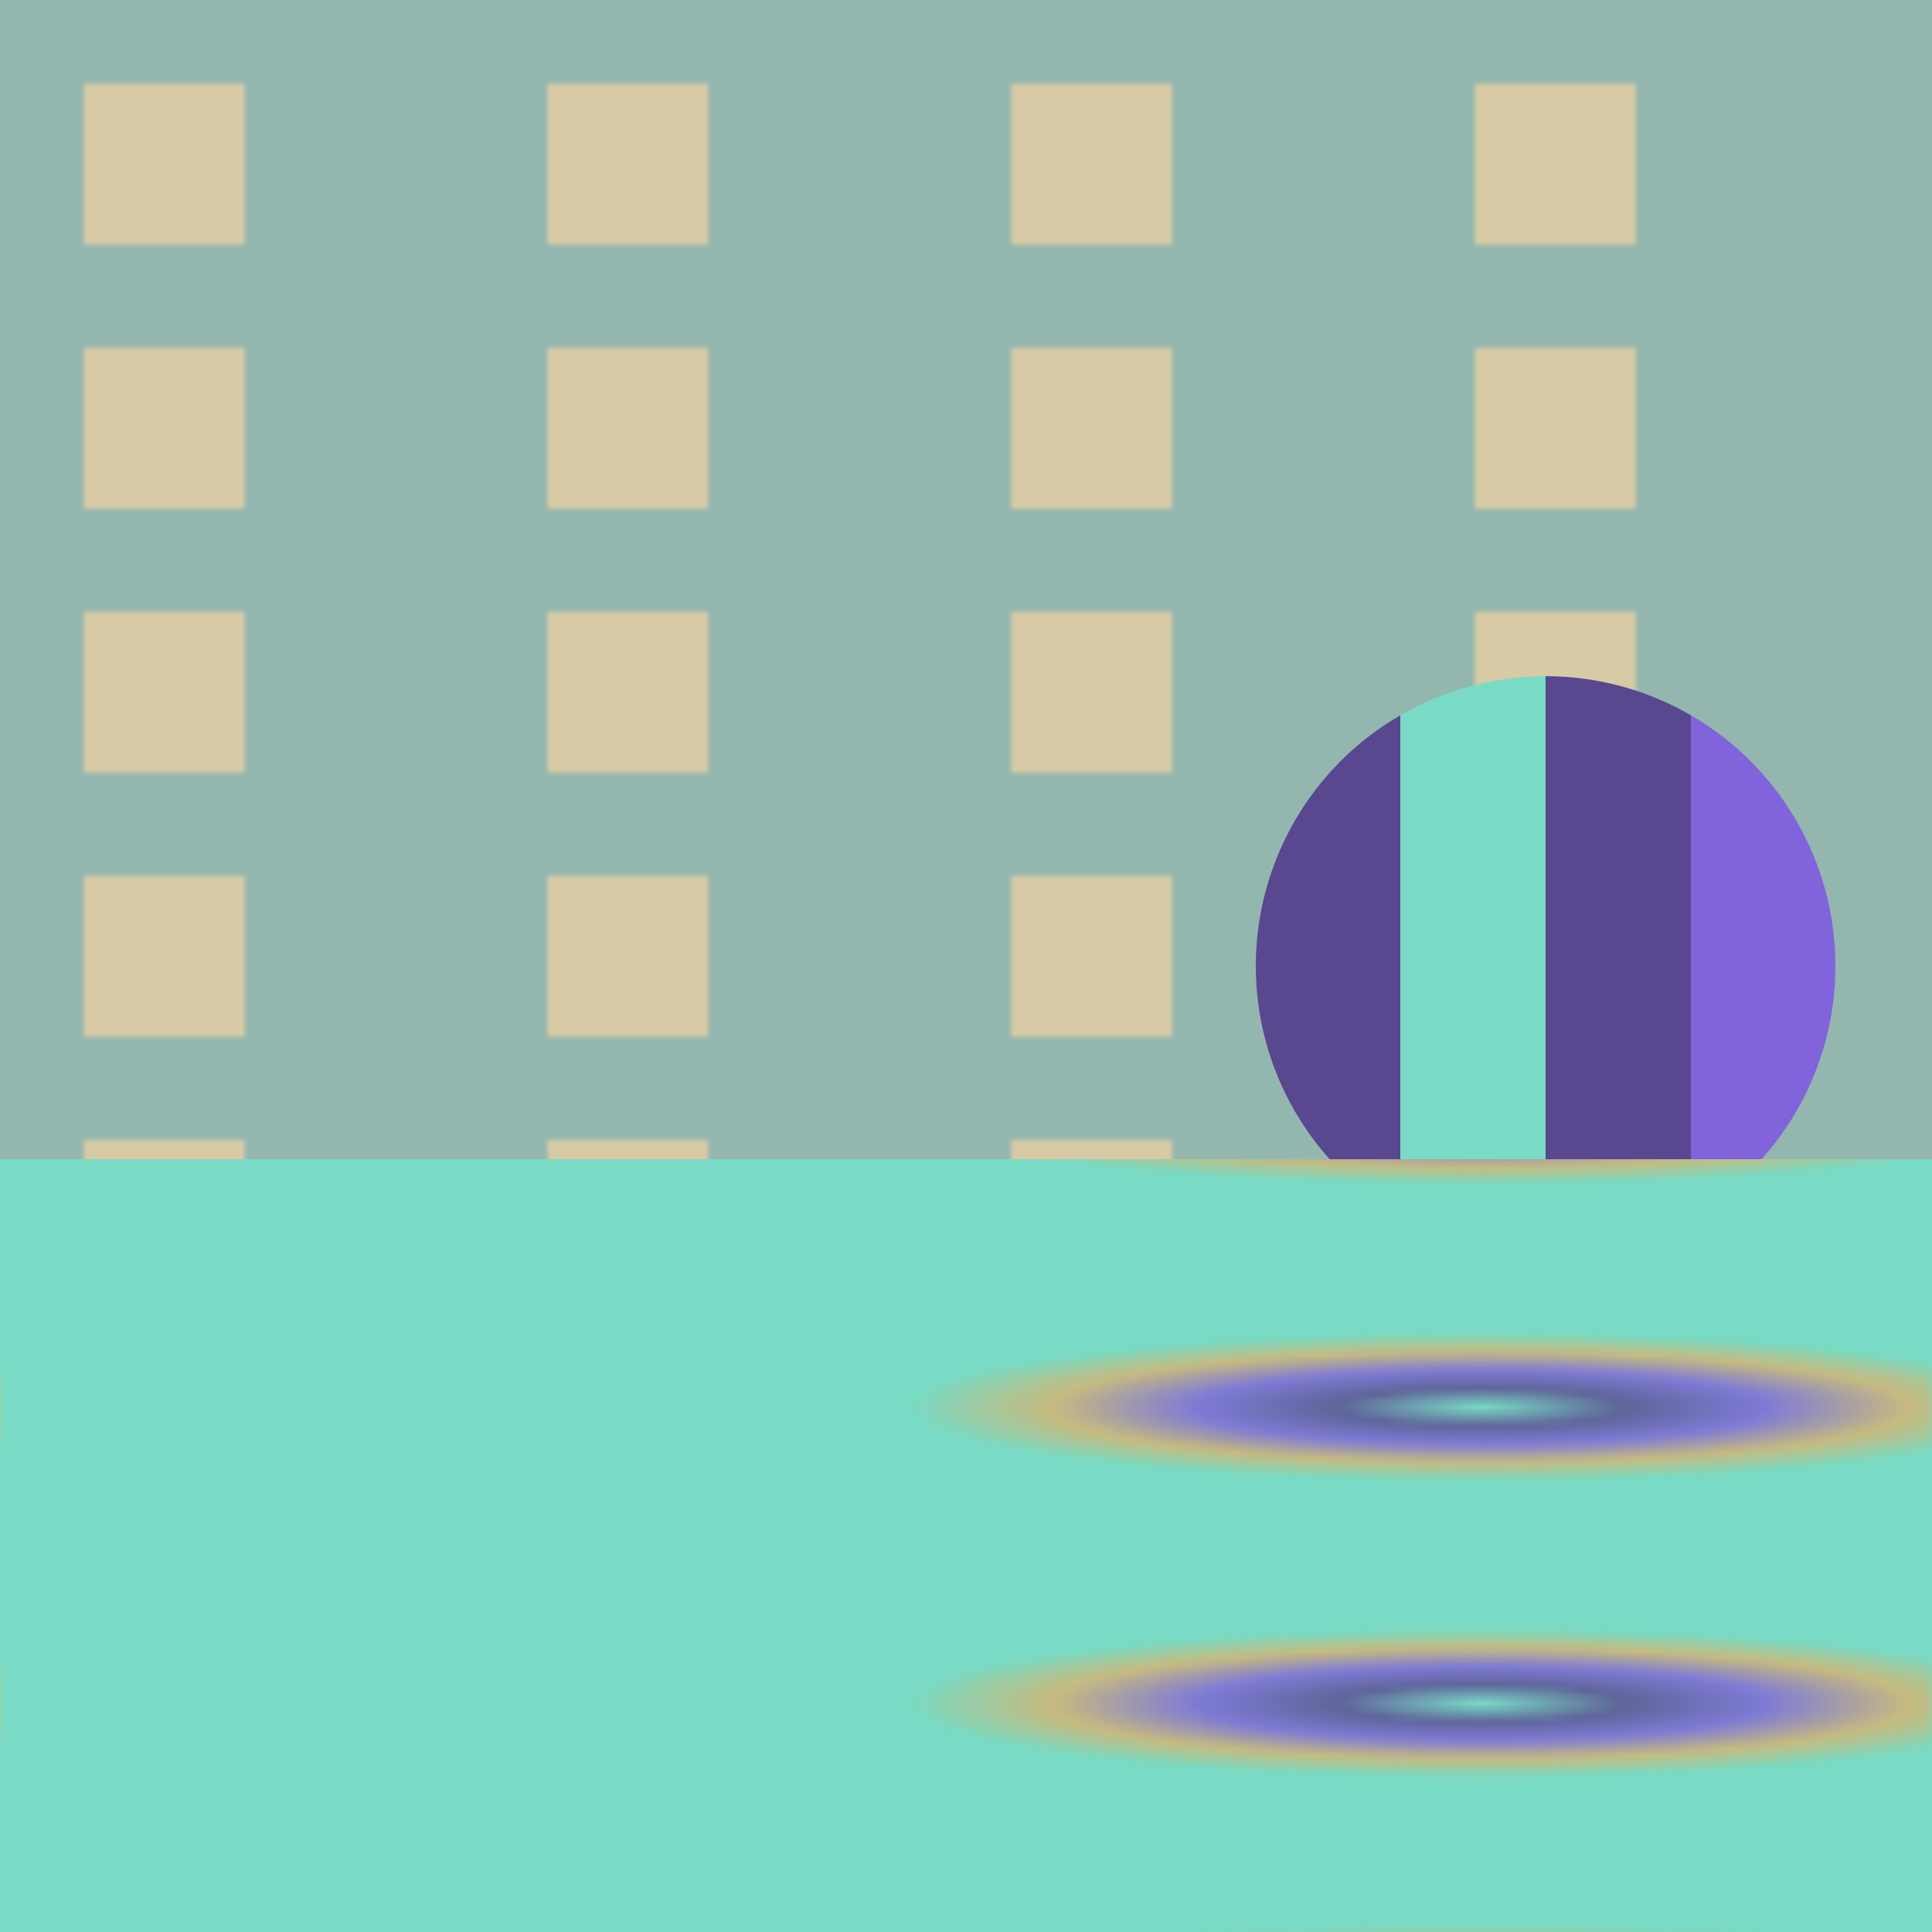
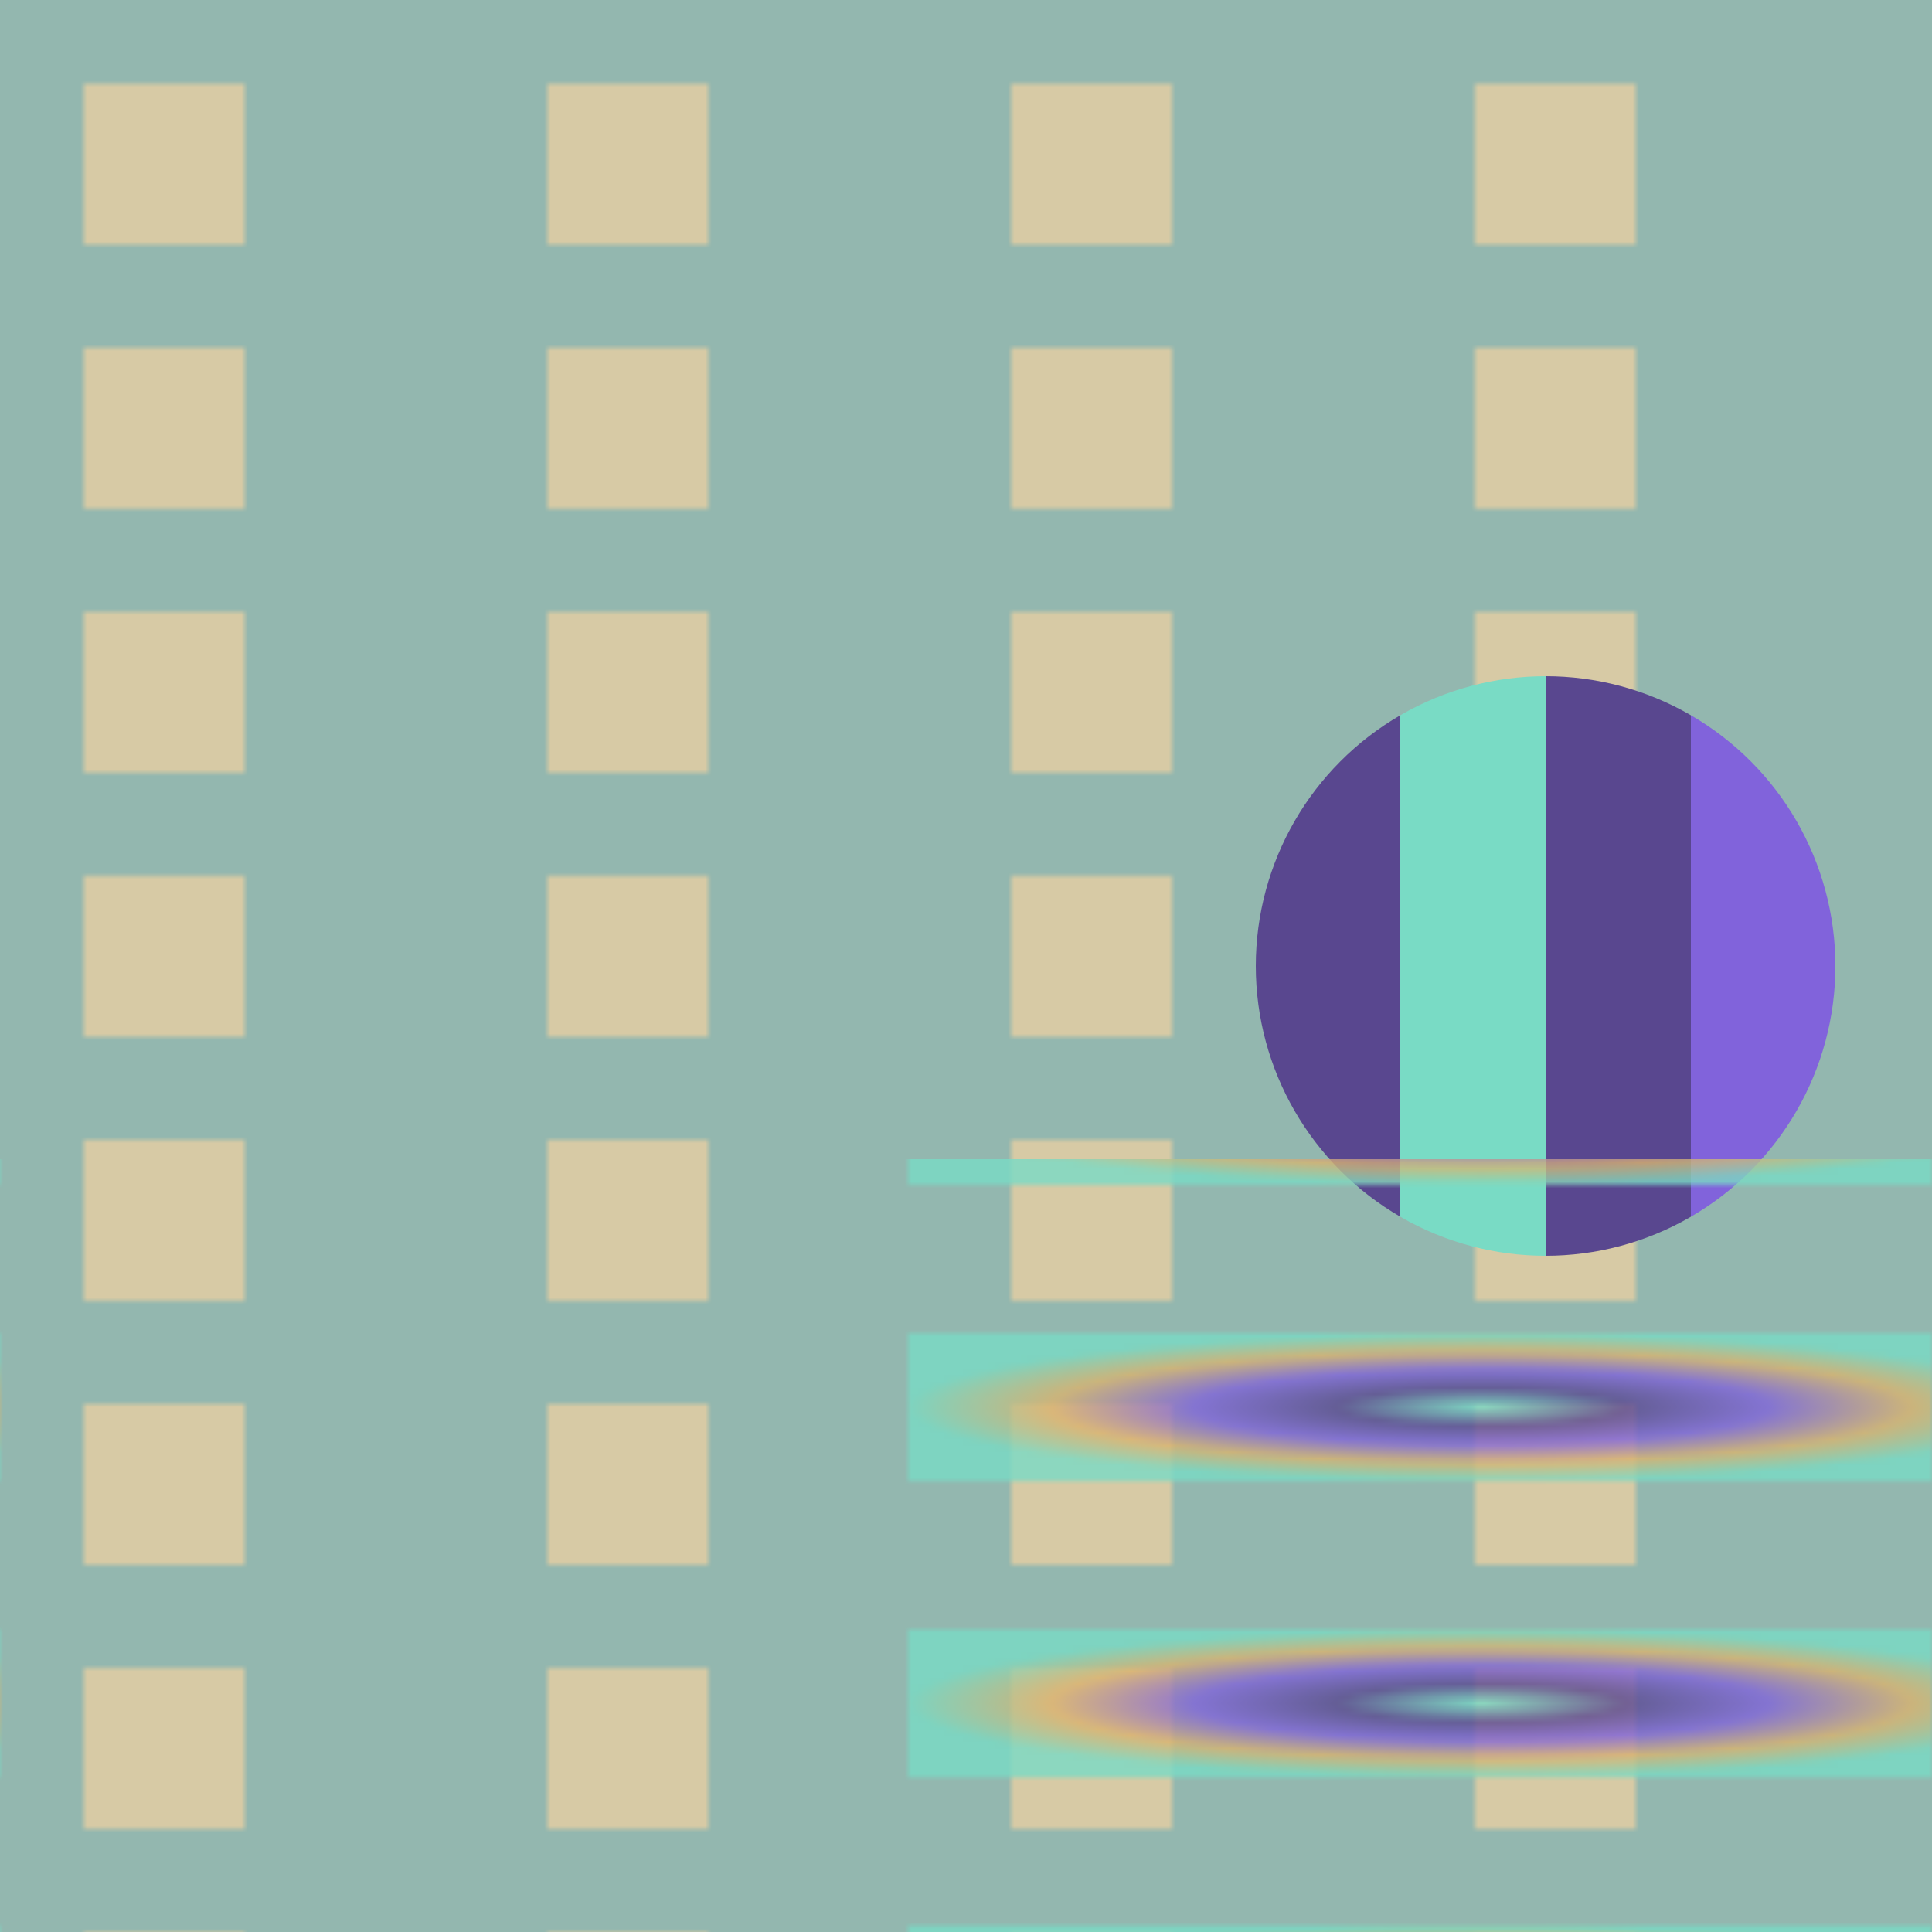
<svg xmlns="http://www.w3.org/2000/svg" version="2.0" preserveAspectRatio="xMinYMin meet" viewBox="0 0 300 300">
  <defs>
    <radialGradient id="tid1096-pattern-background-2-2-fill">
      <stop offset="0%" stop-color="#79DBC5" />
      <stop offset="25%" stop-color="#59478F" />
      <stop offset="50%" stop-color="#8163DB" />
      <stop offset="75%" stop-color="#DBB36E" />
      <stop offset="100%" stop-color="#79DBC5" />
    </radialGradient>
    <linearGradient id="tid1096-pattern-background-3-fill">
      <stop offset="0%" stop-color="#59478F" />
      <stop offset="25%" stop-color="#59478F" />
      <stop offset="25%" stop-color="#79DBC5" />
      <stop offset="50%" stop-color="#79DBC5" />
      <stop offset="50%" stop-color="#59478F" />
      <stop offset="75%" stop-color="#59478F" />
      <stop offset="75%" stop-color="#8163DB" />
      <stop offset="100%" stop-color="#8163DB" />
    </linearGradient>
    <filter id="tid1096-filter">
      <feTurbulence type="fractalNoise" baseFrequency="0.083, 0.081" numOctaves="5" result="r1" />
      <feDisplacementMap in="SourceGraphic" in2="r1" result="r2" scale="50" xChannelSelector="R" yChannelSelector="G" />
    </filter>
    <filter id="tid1096-filter-2">
      <feTurbulence type="fractalNoise" baseFrequency="0.071, 0.054" numOctaves="5" result="r1" />
      <feDisplacementMap in="SourceGraphic" in2="r1" result="r2" scale="50" xChannelSelector="R" yChannelSelector="G" />
    </filter>
    <pattern id="tid1096-background-1" x="0" y="0" width="72" height="41" patternUnits="userSpaceOnUse">
      <rect class="tid1096-pattern-background-1-1" x="0" y="0" width="72" height="72" />
      <rect class="tid1096-pattern-background-1-2" x="13" y="13" width="25" height="25" opacity="0.8" />
    </pattern>
    <pattern id="tid1096-background-2" x="0" y="0" width="300" height="46" patternUnits="userSpaceOnUse">
-       <rect class="tid1096-pattern-background-2-1" x="0" y="0" width="300" height="178" />
      <rect class="tid1096-pattern-background-2-2" x="141" y="23" width="178" height="23" opacity="0.8" />
    </pattern>
  </defs>
  <style>.tid1096-pattern-background-1-1 { fill: #568F82 } .tid1096-pattern-background-1-2 { fill: #DBB36E } .tid1096-pattern-background-2-1 { fill: #79DBC5 } .tid1096-pattern-background-2-2 { fill: url(#tid1096-pattern-background-2-2-fill) } .tid1096-pattern-background-3 { fill: url(#tid1096-pattern-background-3-fill) } </style>
  <rect x="0" y="0" width="100%" height="100%" opacity="0.8" fill="url(#tid1096-background-1)" filter="url(#tid1096-filter)" />
  <circle class="tid1096-pattern-background-3" cx="80%" cy="50%" r="15%" />
  <rect x="0" y="60%" width="100%" height="70%" fill="url(#tid1096-background-2)" filter="url(#tid1096-filter-2)" />
</svg>